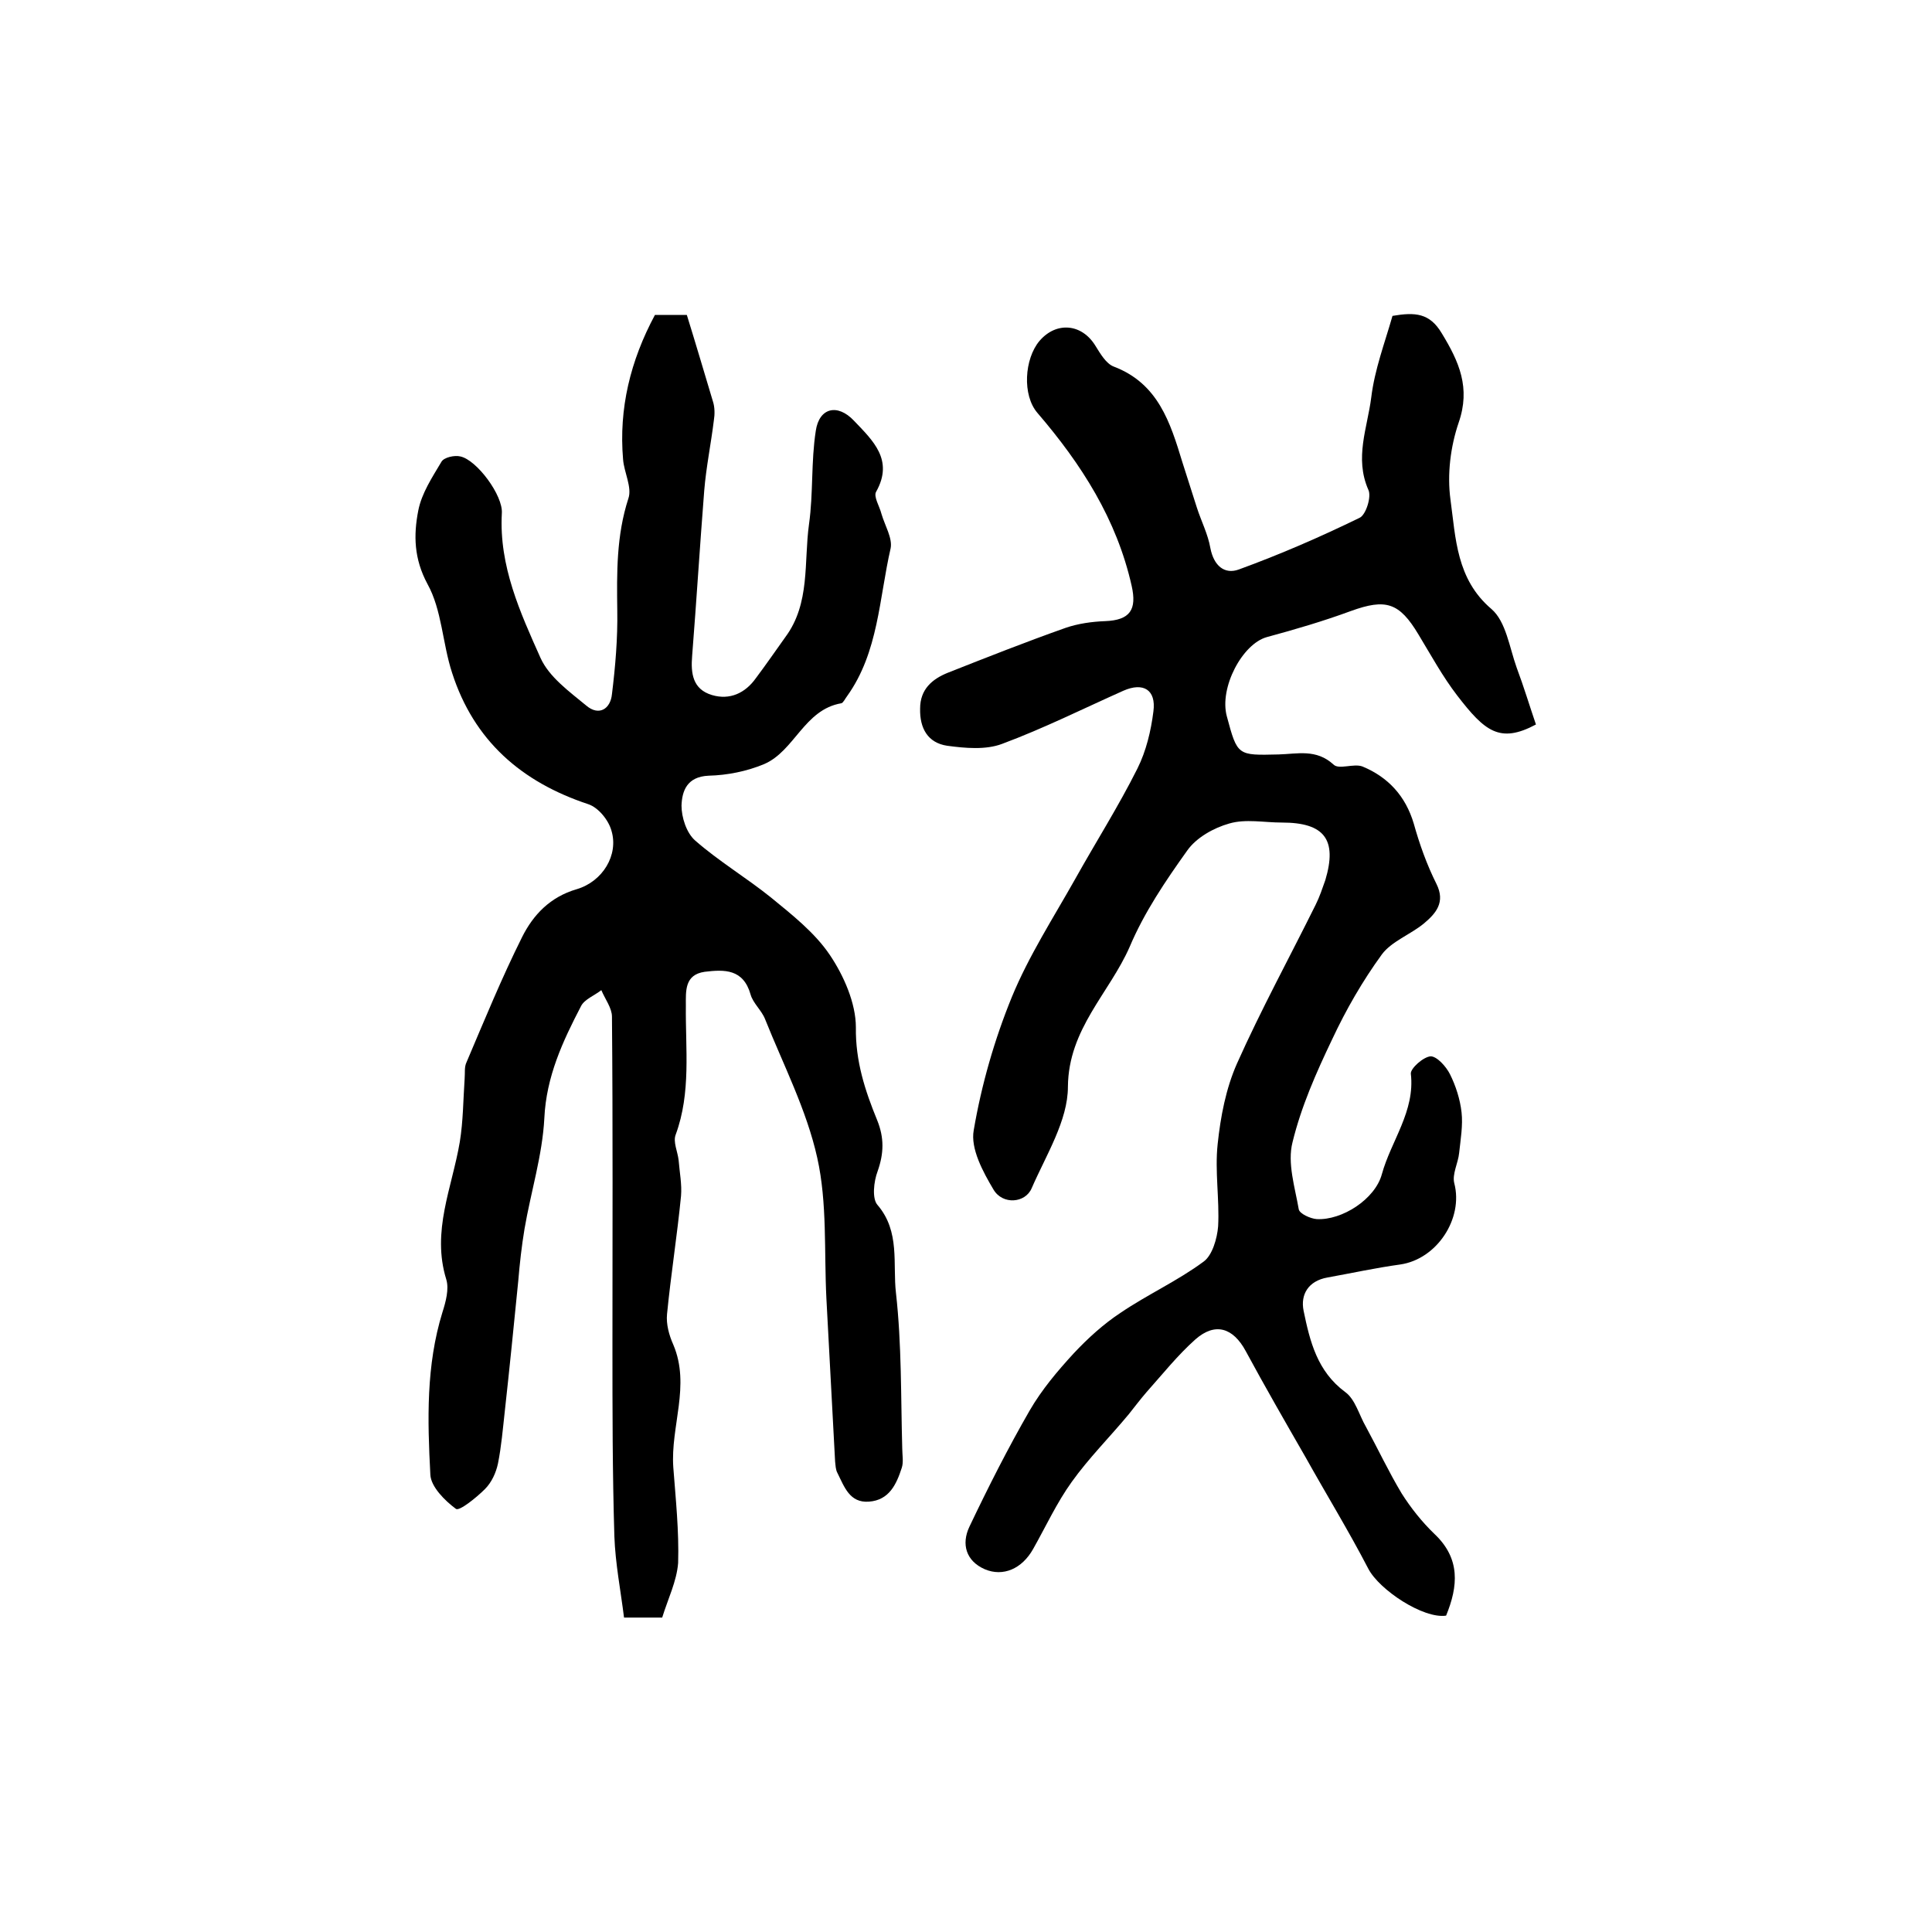
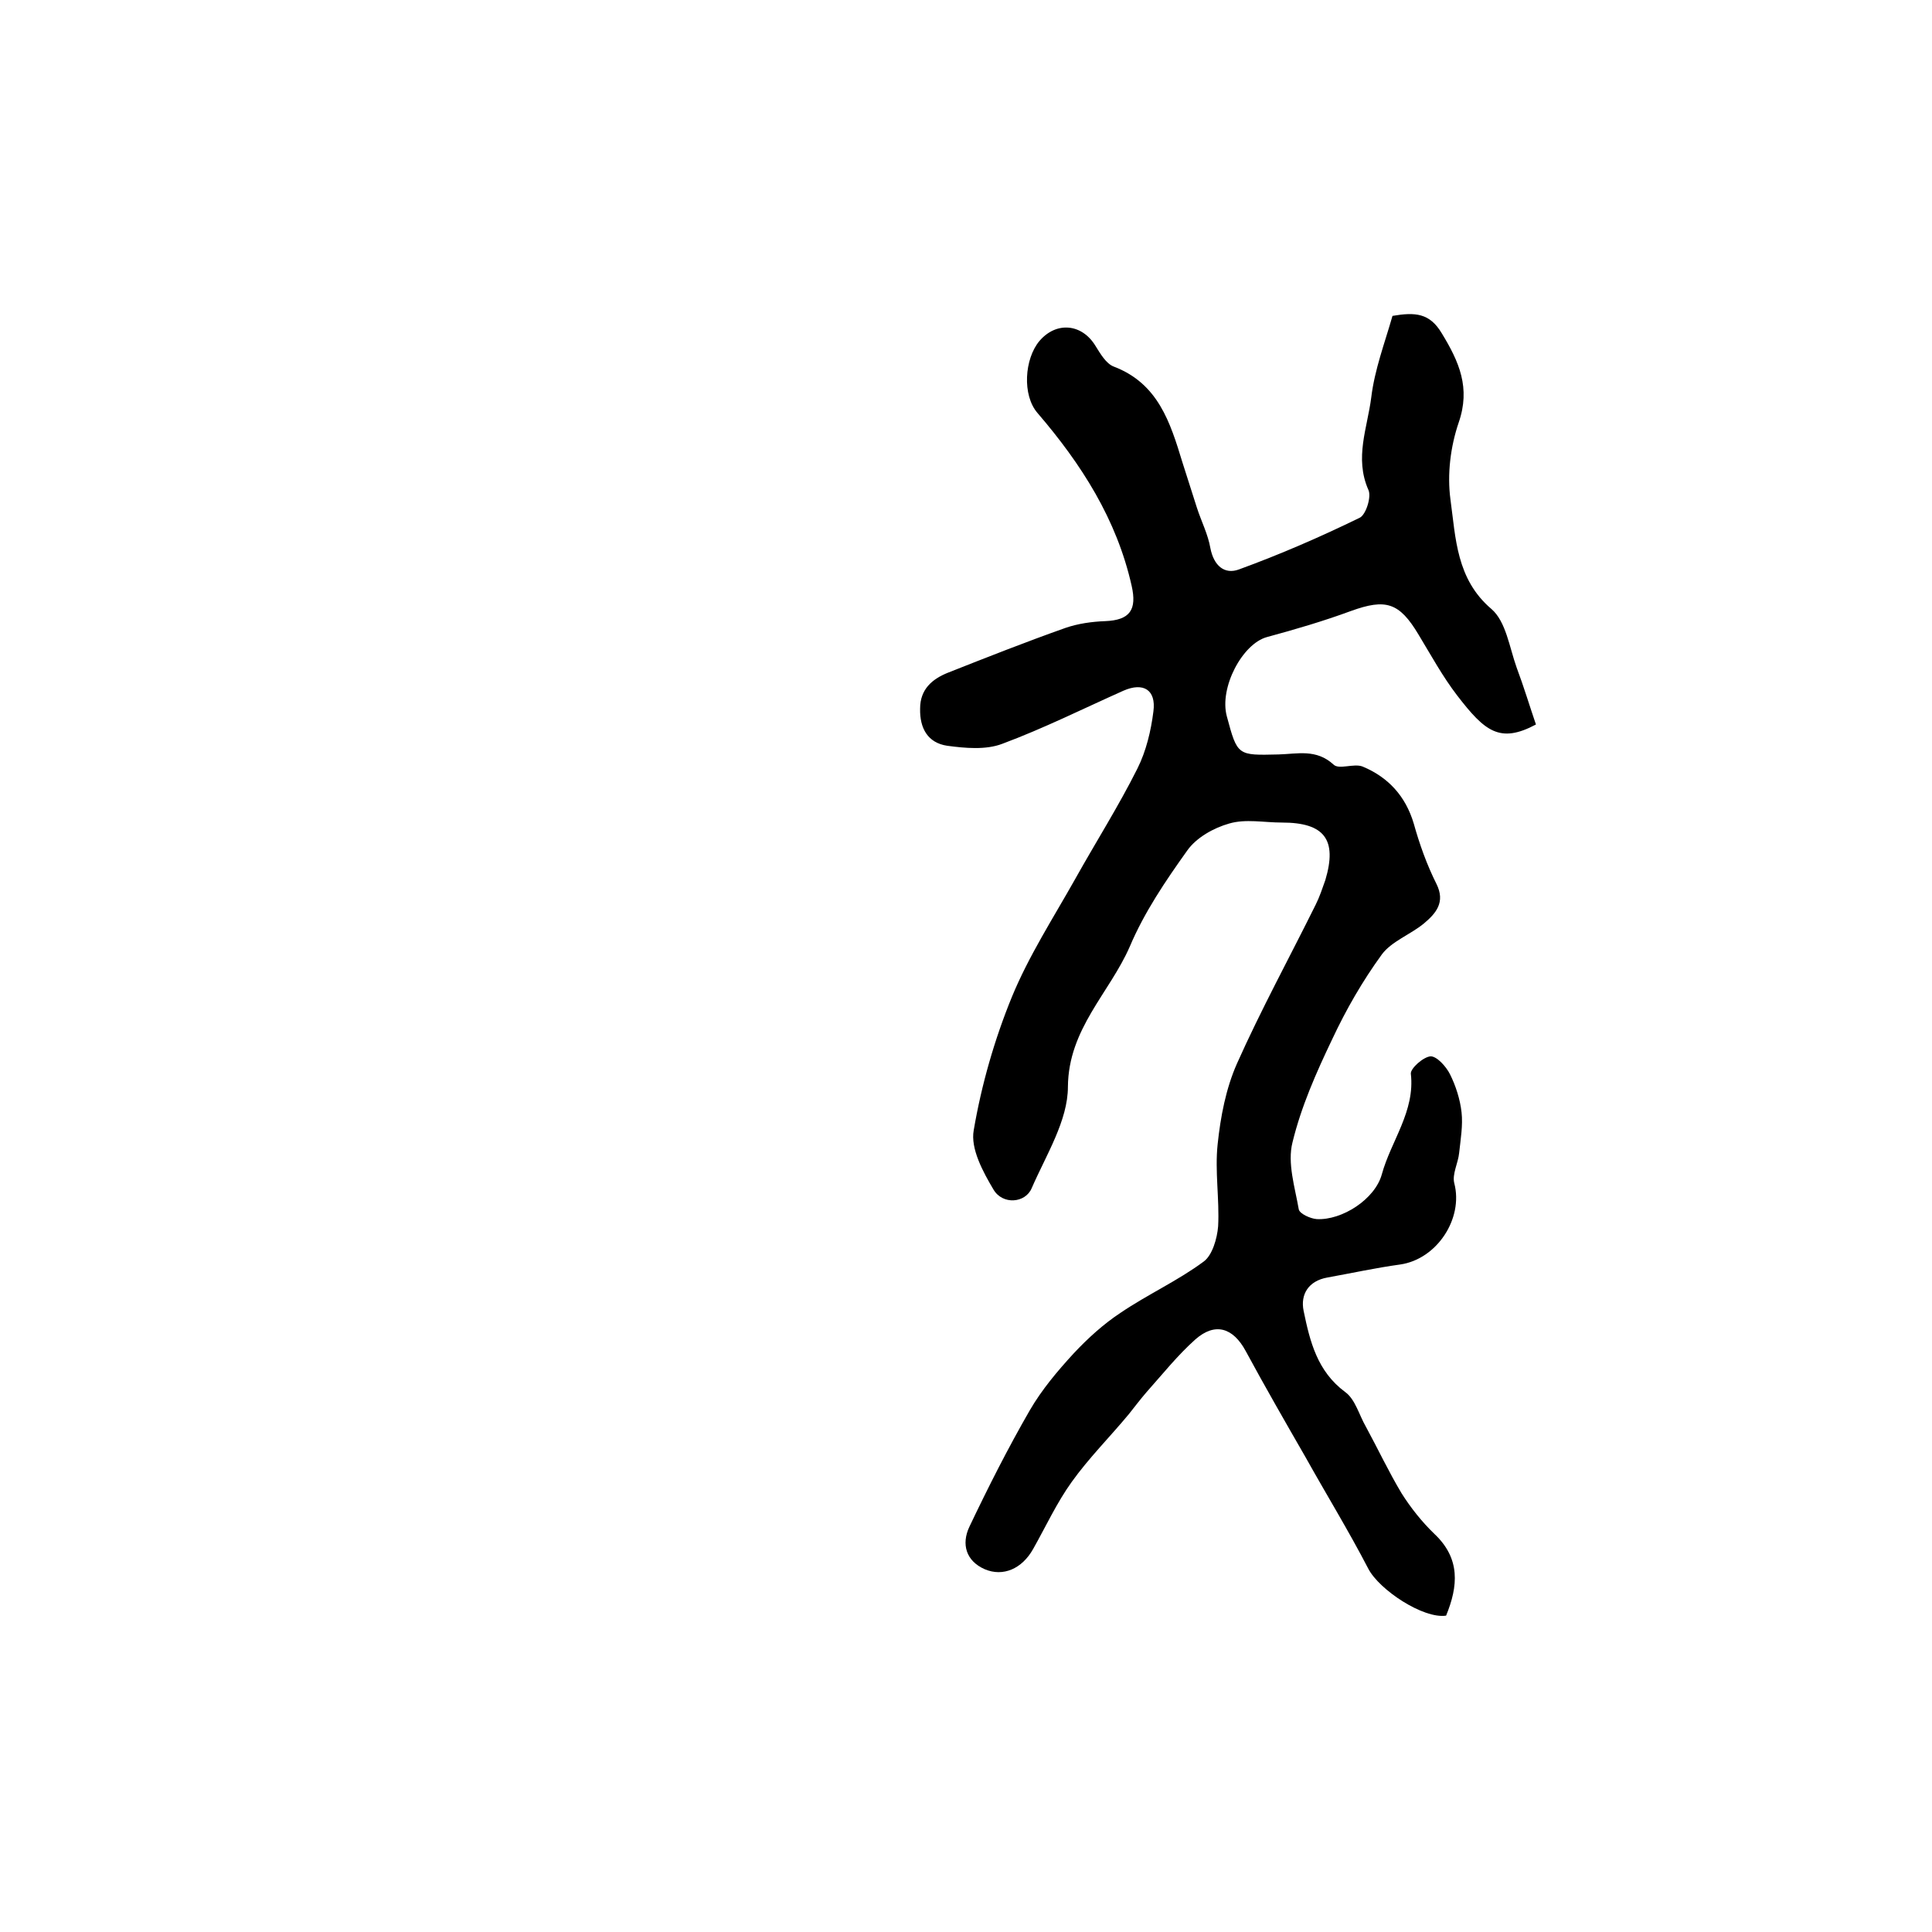
<svg xmlns="http://www.w3.org/2000/svg" version="1.1" id="图层_1" x="0px" y="0px" viewBox="0 0 400 400" style="enable-background:new 0 0 400 400;" xml:space="preserve">
  <style type="text/css">
	.st0{fill:#FFFFFF;}
</style>
  <g>
    <path d="M288.3,65.4c4.7-0.8,7.7-0.6,10.2,3.6c3.6,5.9,6,11.3,3.5,18.5c-1.7,5-2.4,10.7-1.7,15.9c1.1,8,1.2,16.5,8.5,22.7   c3,2.6,3.7,7.9,5.2,12.1c1.5,4,2.7,8,4,11.8c-7.5,4-10.6,1.4-16.3-6c-3-3.9-5.4-8.3-8-12.6c-4-6.7-6.8-7.5-14-4.9   c-5.7,2.1-11.5,3.8-17.4,5.4c-5.1,1.4-9.9,10.5-8.3,16.4c2.2,8.2,2.2,8.1,10.7,7.9c3.9-0.1,7.8-1.2,11.4,2.1c1.1,1.1,4.2-0.3,6,0.4   c5.3,2.2,8.9,6.1,10.6,11.8c1.2,4.3,2.7,8.5,4.7,12.5c1.9,3.8-0.1,6.1-2.6,8.2c-2.8,2.3-6.7,3.7-8.7,6.4c-4,5.5-7.4,11.4-10.3,17.6   c-3.3,6.9-6.4,13.9-8.2,21.3c-1.1,4.3,0.5,9.3,1.3,13.9c0.2,0.9,2.4,1.9,3.7,2c5.2,0.3,12.1-4.1,13.5-9.3c1.9-6.9,6.9-13,6-20.8   c-0.1-1.1,2.6-3.5,4.1-3.6c1.3,0,3.2,2.1,4,3.7c1.2,2.4,2.1,5.2,2.4,7.9c0.3,2.7-0.2,5.6-0.5,8.4c-0.2,2.1-1.5,4.4-1,6.3   c1.9,7.3-3.6,15.7-11.2,16.8c-5.1,0.7-10.1,1.8-15.1,2.7c-3.9,0.7-5.6,3.5-4.9,6.9c1.3,6.3,2.8,12.5,8.6,16.8   c2.1,1.5,2.9,4.8,4.3,7.2c2.5,4.6,4.7,9.3,7.4,13.8c1.9,3,4.2,5.9,6.8,8.4c5.4,5.1,4.9,10.8,2.4,16.9c-4.7,0.7-13.8-5.3-16.1-9.7   c-4.1-7.9-8.7-15.4-13-23.1c-4.2-7.3-8.4-14.6-12.4-22c-2.6-4.8-6.3-6-10.4-2.4c-3.7,3.3-6.8,7.2-10.1,10.9   c-1.3,1.5-2.5,3.1-3.7,4.6c-3.9,4.7-8.3,9.1-11.8,14c-3.1,4.3-5.4,9.3-8,13.9c-2.3,4.1-6.2,5.8-10,4.2c-3.9-1.7-4.9-5.2-3.2-8.8   c3.9-8.2,8-16.3,12.5-24.1c2.5-4.3,5.7-8.1,9.1-11.8c2.9-3.1,6.2-6.1,9.7-8.4c5.6-3.8,11.8-6.6,17.2-10.6c1.8-1.3,2.8-4.8,3-7.3   c0.3-5.6-0.7-11.4-0.1-17c0.6-5.7,1.7-11.5,4-16.7c5-11.2,10.9-22,16.3-32.9c0.8-1.6,1.4-3.4,2-5.1c2.5-8.4-0.2-11.9-9-11.9   c-3.7,0-7.5-0.8-10.9,0.2c-3.2,0.9-6.8,2.9-8.7,5.6c-4.5,6.3-8.9,12.8-11.9,19.9c-4.2,9.6-12.7,17-12.8,29c0,7-4.5,14.1-7.5,21   c-1.3,3.1-6,3.5-7.9,0.3c-2.2-3.7-4.8-8.5-4.1-12.3c1.6-9.4,4.3-18.8,7.9-27.6c3.5-8.5,8.6-16.4,13.1-24.4   c4.3-7.7,9-15.1,12.9-22.9c1.8-3.6,2.8-7.8,3.3-11.8c0.6-4.5-2.1-6.1-6.2-4.3c-8.3,3.7-16.5,7.8-25.1,11c-3.4,1.3-7.7,0.9-11.4,0.4   c-4-0.6-5.7-3.6-5.6-7.7c0-4,2.5-6.1,5.7-7.4c8.1-3.2,16.2-6.4,24.4-9.3c2.6-0.9,5.5-1.3,8.2-1.4c5.2-0.2,6.6-2.4,5.5-7.3   c-3.1-13.8-10.4-25.2-19.5-35.8c-3.2-3.7-2.7-11.2,0.4-14.9c3.5-4.1,8.8-3.6,11.6,1c1,1.6,2.2,3.7,3.8,4.3   c9.2,3.5,11.7,11.6,14.2,19.8c1,3.1,2,6.3,3,9.4c0.9,2.8,2.3,5.5,2.8,8.4c0.7,3.6,2.9,5.5,5.9,4.4c8.5-3.1,16.8-6.7,25-10.7   c1.3-0.6,2.5-4.4,1.8-5.8c-2.9-6.6-0.2-12.8,0.6-19.1C284.6,76.5,286.7,71,288.3,65.4z" />
-     <path d="M137.1,334.9c-2.7,0-4.7,0-7.9,0c-0.7-5.6-1.8-11.2-2-16.8c-0.4-13.1-0.4-26.3-0.4-39.4c0-22.7,0.1-45.5-0.1-68.2   c0-1.8-1.4-3.6-2.2-5.5c-1.4,1.1-3.5,1.9-4.2,3.3c-3.8,7.3-7.2,14.6-7.6,23.2c-0.4,7.7-2.8,15.3-4.1,22.9c-0.6,3.6-1,7.2-1.3,10.8   c-0.9,9-1.8,18.1-2.8,27.1c-0.4,3.6-0.7,7.2-1.4,10.7c-0.4,1.9-1.3,3.9-2.7,5.3c-1.8,1.8-5.3,4.6-6,4.1c-2.3-1.7-5.2-4.6-5.3-7.1   c-0.6-11.3-0.9-22.6,2.5-33.6c0.7-2.2,1.4-4.8,0.8-6.8c-3.1-10,1.2-19,2.8-28.5c0.7-4.3,0.7-8.7,1-13.1c0.1-1.2-0.1-2.4,0.4-3.4   c3.7-8.7,7.3-17.5,11.5-25.9c2.3-4.6,5.8-8.3,11.3-9.9c5.4-1.6,8.7-7.1,7.2-12.1c-0.6-2.2-2.7-4.8-4.8-5.5   c-13.9-4.6-23.7-13.2-28.2-27.2c-2-6.1-2.1-13-5.1-18.4c-2.8-5.2-2.9-10.1-1.9-15.2c0.7-3.6,2.9-6.9,4.8-10.1   c0.5-0.9,2.7-1.4,3.9-1.1c3.4,0.7,8.9,8.1,8.6,11.8c-0.6,10.9,3.8,20.5,8,29.9c1.8,4,6,7,9.5,9.9c2.6,2.2,5,0.7,5.3-2.4   c0.7-5.7,1.2-11.5,1.1-17.3c-0.1-7.8-0.2-15.5,2.3-23.2c0.8-2.3-0.9-5.4-1.1-8.1c-0.9-10.5,1.5-20.4,6.6-29.9c1.6,0,3.6,0,6.6,0   c1.8,5.8,3.6,11.9,5.4,17.9c0.4,1.2,0.4,2.7,0.2,3.9c-0.6,4.9-1.6,9.7-2,14.6c-0.9,11.4-1.6,22.8-2.5,34.2   c-0.3,3.6,0.1,6.9,4.1,8.1c3.7,1.1,6.9-0.4,9.1-3.5c2.1-2.8,4.1-5.7,6.1-8.5c5.2-7,3.8-15.5,4.9-23.4c0.9-6.4,0.4-12.9,1.4-19.3   c0.7-4.8,4.5-5.7,7.9-2.1c3.9,4.1,8.3,8.1,4.6,14.7c-0.6,1,0.7,3,1.1,4.6c0.7,2.4,2.3,5,1.9,7.1c-2.4,10.4-2.5,21.5-9,30.6   c-0.4,0.5-0.8,1.4-1.2,1.5c-7.7,1.3-9.7,9.9-16,12.6c-3.6,1.5-7.6,2.3-11.5,2.4c-4.5,0.2-5.5,3.2-5.6,6.2c0,2.4,1,5.6,2.8,7.2   c4.9,4.3,10.6,7.7,15.7,11.8c4.4,3.6,9.1,7.3,12.2,11.9c2.9,4.3,5.4,10,5.4,15c-0.1,7,1.9,13.1,4.4,19.2c1.5,3.7,1.4,6.9,0.1,10.6   c-0.8,2.1-1.2,5.7,0,7c4.7,5.5,3.1,12.2,3.8,18.2c1.2,10.7,1,21.5,1.3,32.2c0,1.3,0.3,2.8-0.1,4c-1.1,3.4-2.6,6.7-6.8,7   c-4,0.3-5.1-3.1-6.5-5.9c-0.4-0.7-0.4-1.6-0.5-2.4c-0.6-11.2-1.2-22.4-1.8-33.7c-0.5-9.8,0.2-19.8-1.9-29.2   c-2.2-9.9-7-19.2-10.8-28.7c-0.7-1.8-2.5-3.3-3-5.1c-1.5-5.3-5.4-5.2-9.5-4.7c-4.2,0.6-3.9,4-3.9,7c-0.1,9,1.1,18-2.1,26.7   c-0.6,1.5,0.4,3.5,0.6,5.3c0.2,2.5,0.7,5,0.5,7.4c-0.8,8.2-2.1,16.3-2.9,24.5c-0.2,2,0.4,4.3,1.3,6.3c3.6,8.5-0.6,16.9,0,25.4   c0.5,6.6,1.2,13.2,1,19.8C140.1,327.4,138.3,331,137.1,334.9z" />
  </g>
</svg>